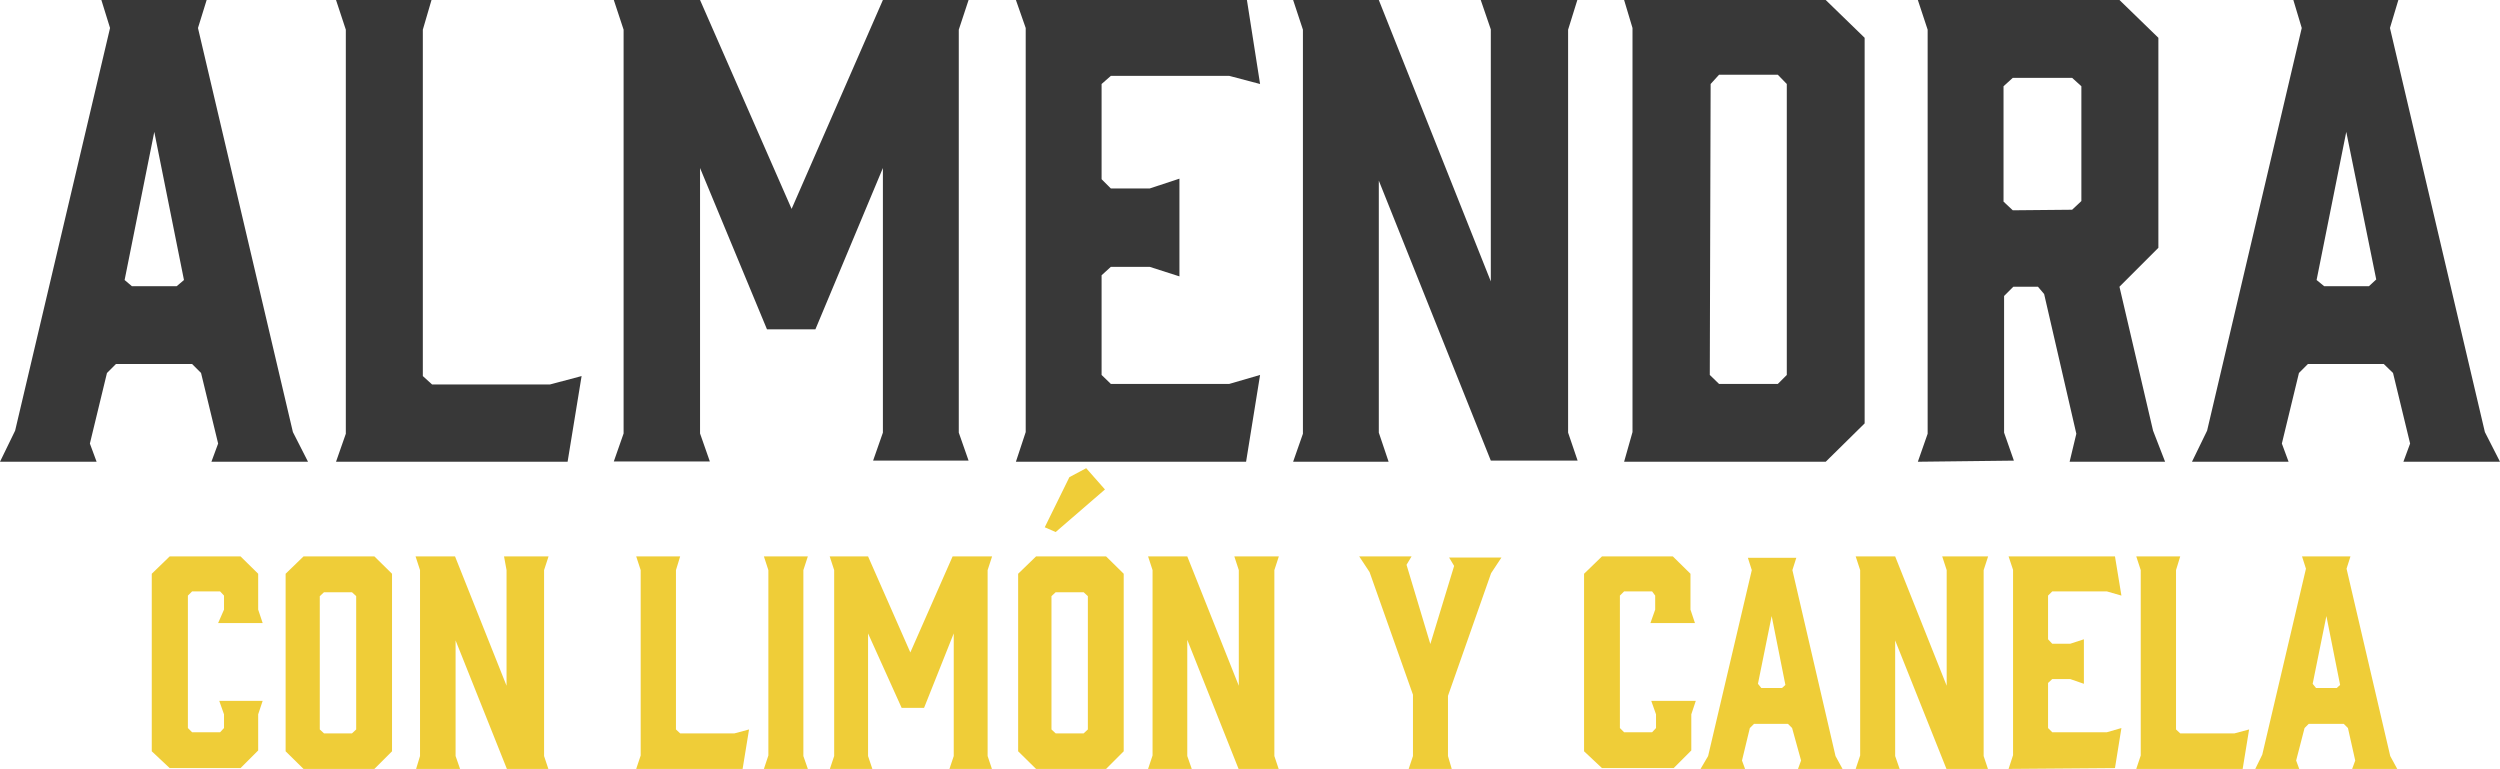
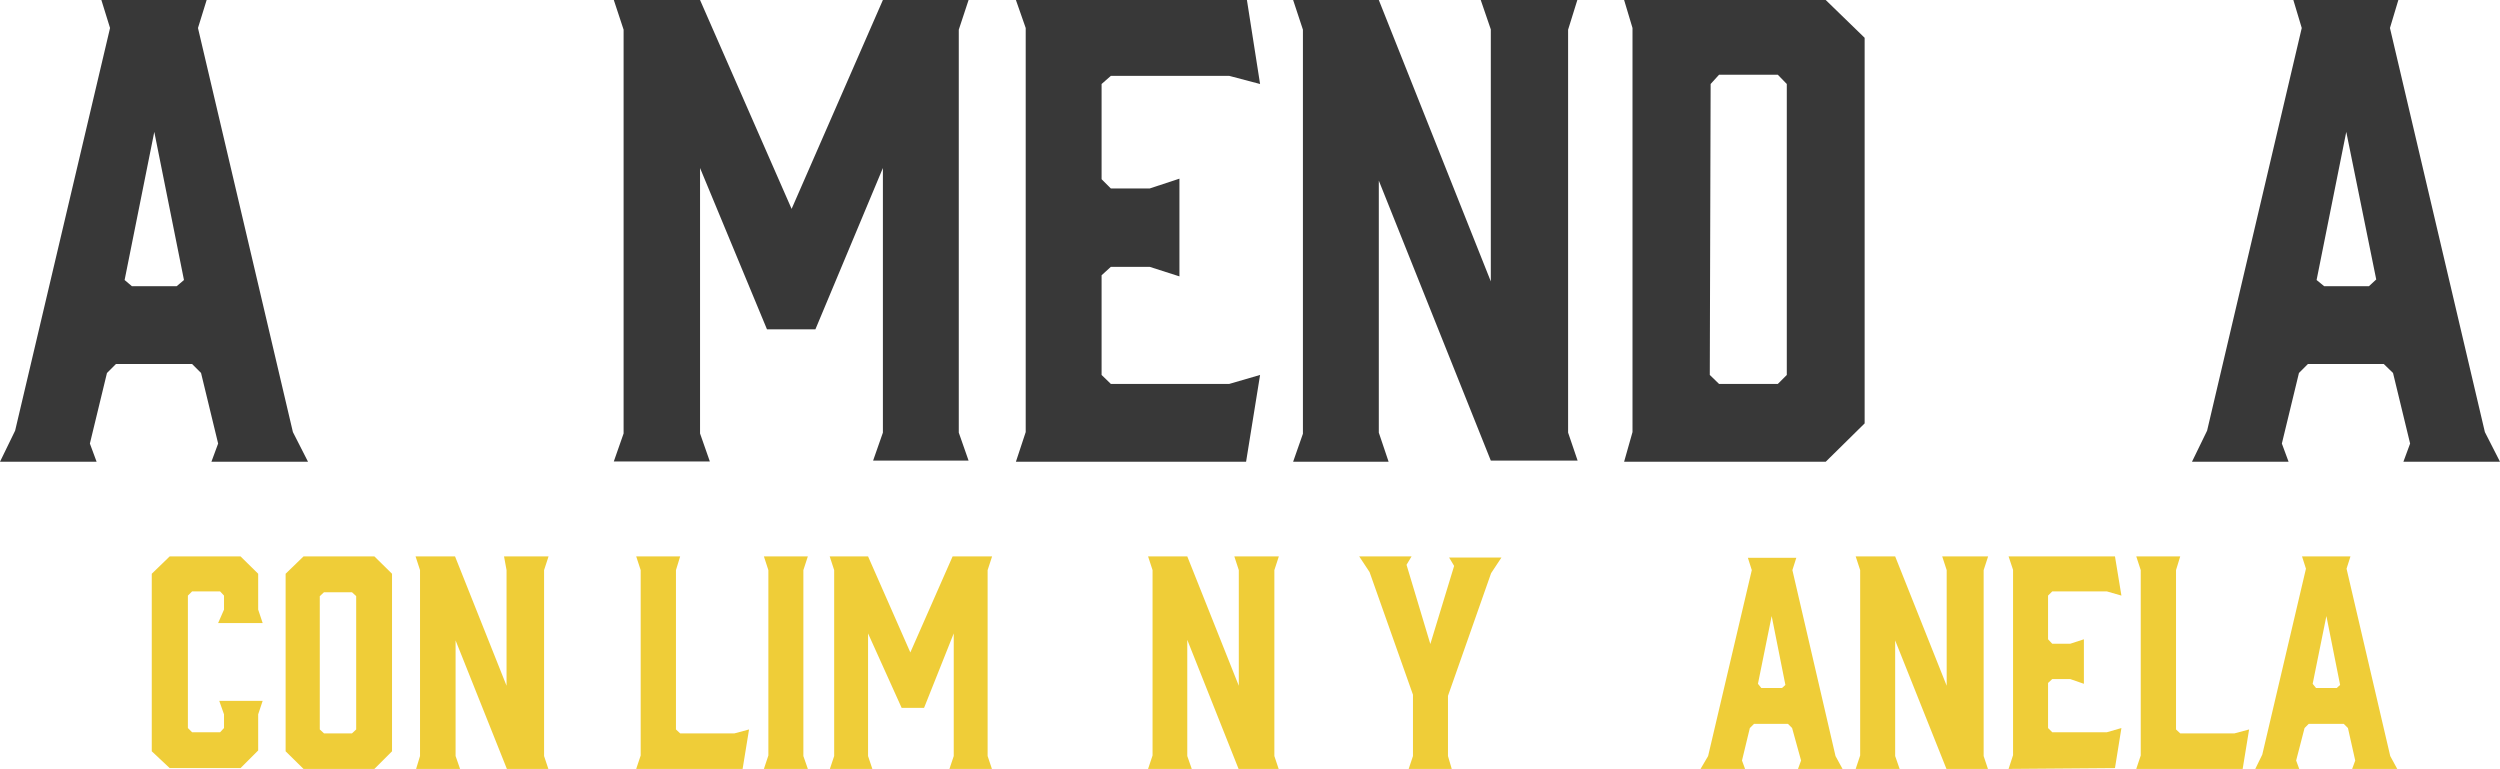
<svg xmlns="http://www.w3.org/2000/svg" viewBox="0 0 89.28 27.46">
  <defs>
    <style>
      .a {
        fill: #efcd38;
      }

      .b {
        fill: #383838;
      }
    </style>
  </defs>
  <g>
    <g>
      <path class="a" d="M5.42,26.83V20.49l.64-.62H8.59l.63.62v1.28l.16.48H7.79L8,21.77v-.5l-.14-.15h-1l-.15.15V26l.15.15h1L8,26v-.49l-.17-.48H9.38l-.16.48v1.29l-.63.63H6.06Z" />
      <path class="a" d="M14,20.49v6.34l-.63.63H10.84l-.64-.63V20.49l.64-.62h2.53Zm-1.43.66h-1l-.15.14v4.76l.15.14h1l.15-.14V21.29Z" />
      <path class="a" d="M16.43,27.46H14.86L15,27V20.36l-.16-.49h1.41l1.84,4.62V20.36L18,19.87h1.59l-.16.49V27l.16.48H18.11l-1.84-4.61V27Z" />
      <path class="a" d="M26.52,27.46h-3.8l.16-.48V20.36l-.16-.49h1.57l-.15.49v5.69l.15.14h1.94l.52-.14Z" />
      <path class="a" d="M28.85,27.46H27.28l.16-.48V20.36l-.16-.49h1.57l-.16.49V27Z" />
      <path class="a" d="M33,25.28h-.8L31,22.62V27l.16.48H29.63l.16-.48V20.36l-.16-.49H31l1.51,3.43,1.51-3.43h1.41l-.16.49V27l.16.48H33.9l.16-.48V22.62Z" />
-       <path class="a" d="M40.13,20.49v6.34l-.63.63H37l-.64-.63V20.49l.64-.62H39.5Zm-1.34-3.77.67.76L37.7,19l-.39-.17.88-1.79Zm-.09,4.43h-1l-.15.14v4.76l.15.14h1l.15-.14V21.29Z" />
      <path class="a" d="M42.56,27.46H41l.16-.48V20.36L41,19.87H42.4l1.84,4.62V20.36l-.16-.49h1.59l-.16.49V27l.16.48H44.24L42.4,22.85V27Z" />
      <path class="a" d="M51.71,27l.14.48H50.3l.16-.48V24.81l-1.55-4.38-.37-.56h1.87l-.18.3L51.08,23l.85-2.79-.18-.3h1.87l-.37.56-1.54,4.38Z" />
-       <path class="a" d="M56.57,26.83V20.49l.64-.62h2.53l.63.62v1.28l.16.48H58.94l.17-.48v-.5L59,21.12H58l-.15.15V26l.15.15h1l.14-.15v-.49l-.17-.48h1.59l-.16.48v1.29l-.63.63H57.21Z" />
      <path class="a" d="M65.8,27.46H64.21l.11-.3L64,26l-.15-.15H62.64l-.15.15-.28,1.16.11.3H60.73L61,27l1.56-6.64-.14-.44h1.73l-.14.44L65.55,27Zm-2.9-2.89h.74l.12-.11L63.27,22l-.49,2.42Z" />
      <path class="a" d="M67.84,27.46H66.27l.16-.48V20.36l-.16-.49h1.41l1.84,4.62V20.36l-.16-.49H71l-.16.49V27l.16.48H69.52l-1.84-4.61V27Z" />
      <path class="a" d="M71.73,27.46l.16-.49V20.35l-.16-.48h3.8l.23,1.4-.52-.15H73.29l-.15.15v1.56l.15.16h.64l.49-.16v1.59l-.49-.17h-.64l-.15.14V26l.15.15h1.95l.52-.15-.23,1.43Z" />
      <path class="a" d="M80.09,27.46h-3.8l.16-.48V20.36l-.16-.49h1.57l-.15.49v5.69l.15.14H79.8l.52-.14Z" />
      <path class="a" d="M85.61,27.46H84l.11-.3L83.85,26l-.15-.15H82.45L82.3,26,82,27.16l.11.3H80.54l.25-.51,1.56-6.64-.14-.44h1.73l-.14.44L85.36,27Zm-2.9-2.89h.74l.12-.11L83.08,22l-.49,2.42Z" />
    </g>
    <g>
      <path class="b" d="M11,16.49H7.55l.24-.65-.61-2.52L6.86,13H4.14l-.32.32-.61,2.52.24.65H0l.54-1.11L3.93,1,3.62,0H7.38L7.07,1l3.39,14.43ZM4.71,10.22h1.6L6.57,10,5.51,4.71,4.45,10Z" />
-       <path class="b" d="M20.27,16.49H12l.35-1V1.06L12,0h3.41L15.1,1.06V13.43l.33.3h4.21l1.13-.3Z" />
      <path class="b" d="M29.12,11.76H27.39L25,6v9.48l.35,1H21.92l.35-1V1.06L21.92,0H25l3.27,7.46L31.53,0h3.06l-.35,1.06V15.45l.35,1H31.18l.35-1V6Z" />
      <path class="b" d="M36.28,16.49l.35-1.06V1l-.35-1h8.25L45,3,43.9,2.71H39.67L39.34,3v3.4l.33.33h1.39l1.06-.35V9.87l-1.06-.34H39.67l-.33.3v3.56l.33.32H43.9L45,13.39l-.5,3.1Z" />
      <path class="b" d="M49.59,16.49H46.18l.35-1V1.06L46.18,0h3.06l4,10.05v-9L52.88,0h3.45L56,1.06V15.45l.34,1h-3.1l-4-10v9Z" />
      <path class="b" d="M58,0h7.2l1.39,1.35V15.12l-1.39,1.37H58l.3-1.06V1Zm3.06,13.39.33.32h2.1l.32-.32V3l-.32-.33h-2.1L61.09,3Z" />
-       <path class="b" d="M68.49,16.49l.35-1V1.06L68.49,0h7.2l1.39,1.35v7.5l-1.39,1.39,1.2,5.14.43,1.11H73.91l.24-1L73,10.5l-.22-.26h-.88l-.33.33v4.88l.35,1Zm5.51-9,.33-.31V3.08L74,2.78H71.88l-.33.3V7.2l.33.31Z" />
      <path class="b" d="M89.28,16.49H85.83l.24-.65-.61-2.52L85.13,13H82.42l-.32.32-.61,2.52.24.65H78.28l.54-1.11L82.2,1,81.9,0h3.75l-.3,1,3.39,14.43ZM83,10.22h1.6l.26-.24L83.79,4.71,82.73,10Z" />
    </g>
  </g>
</svg>